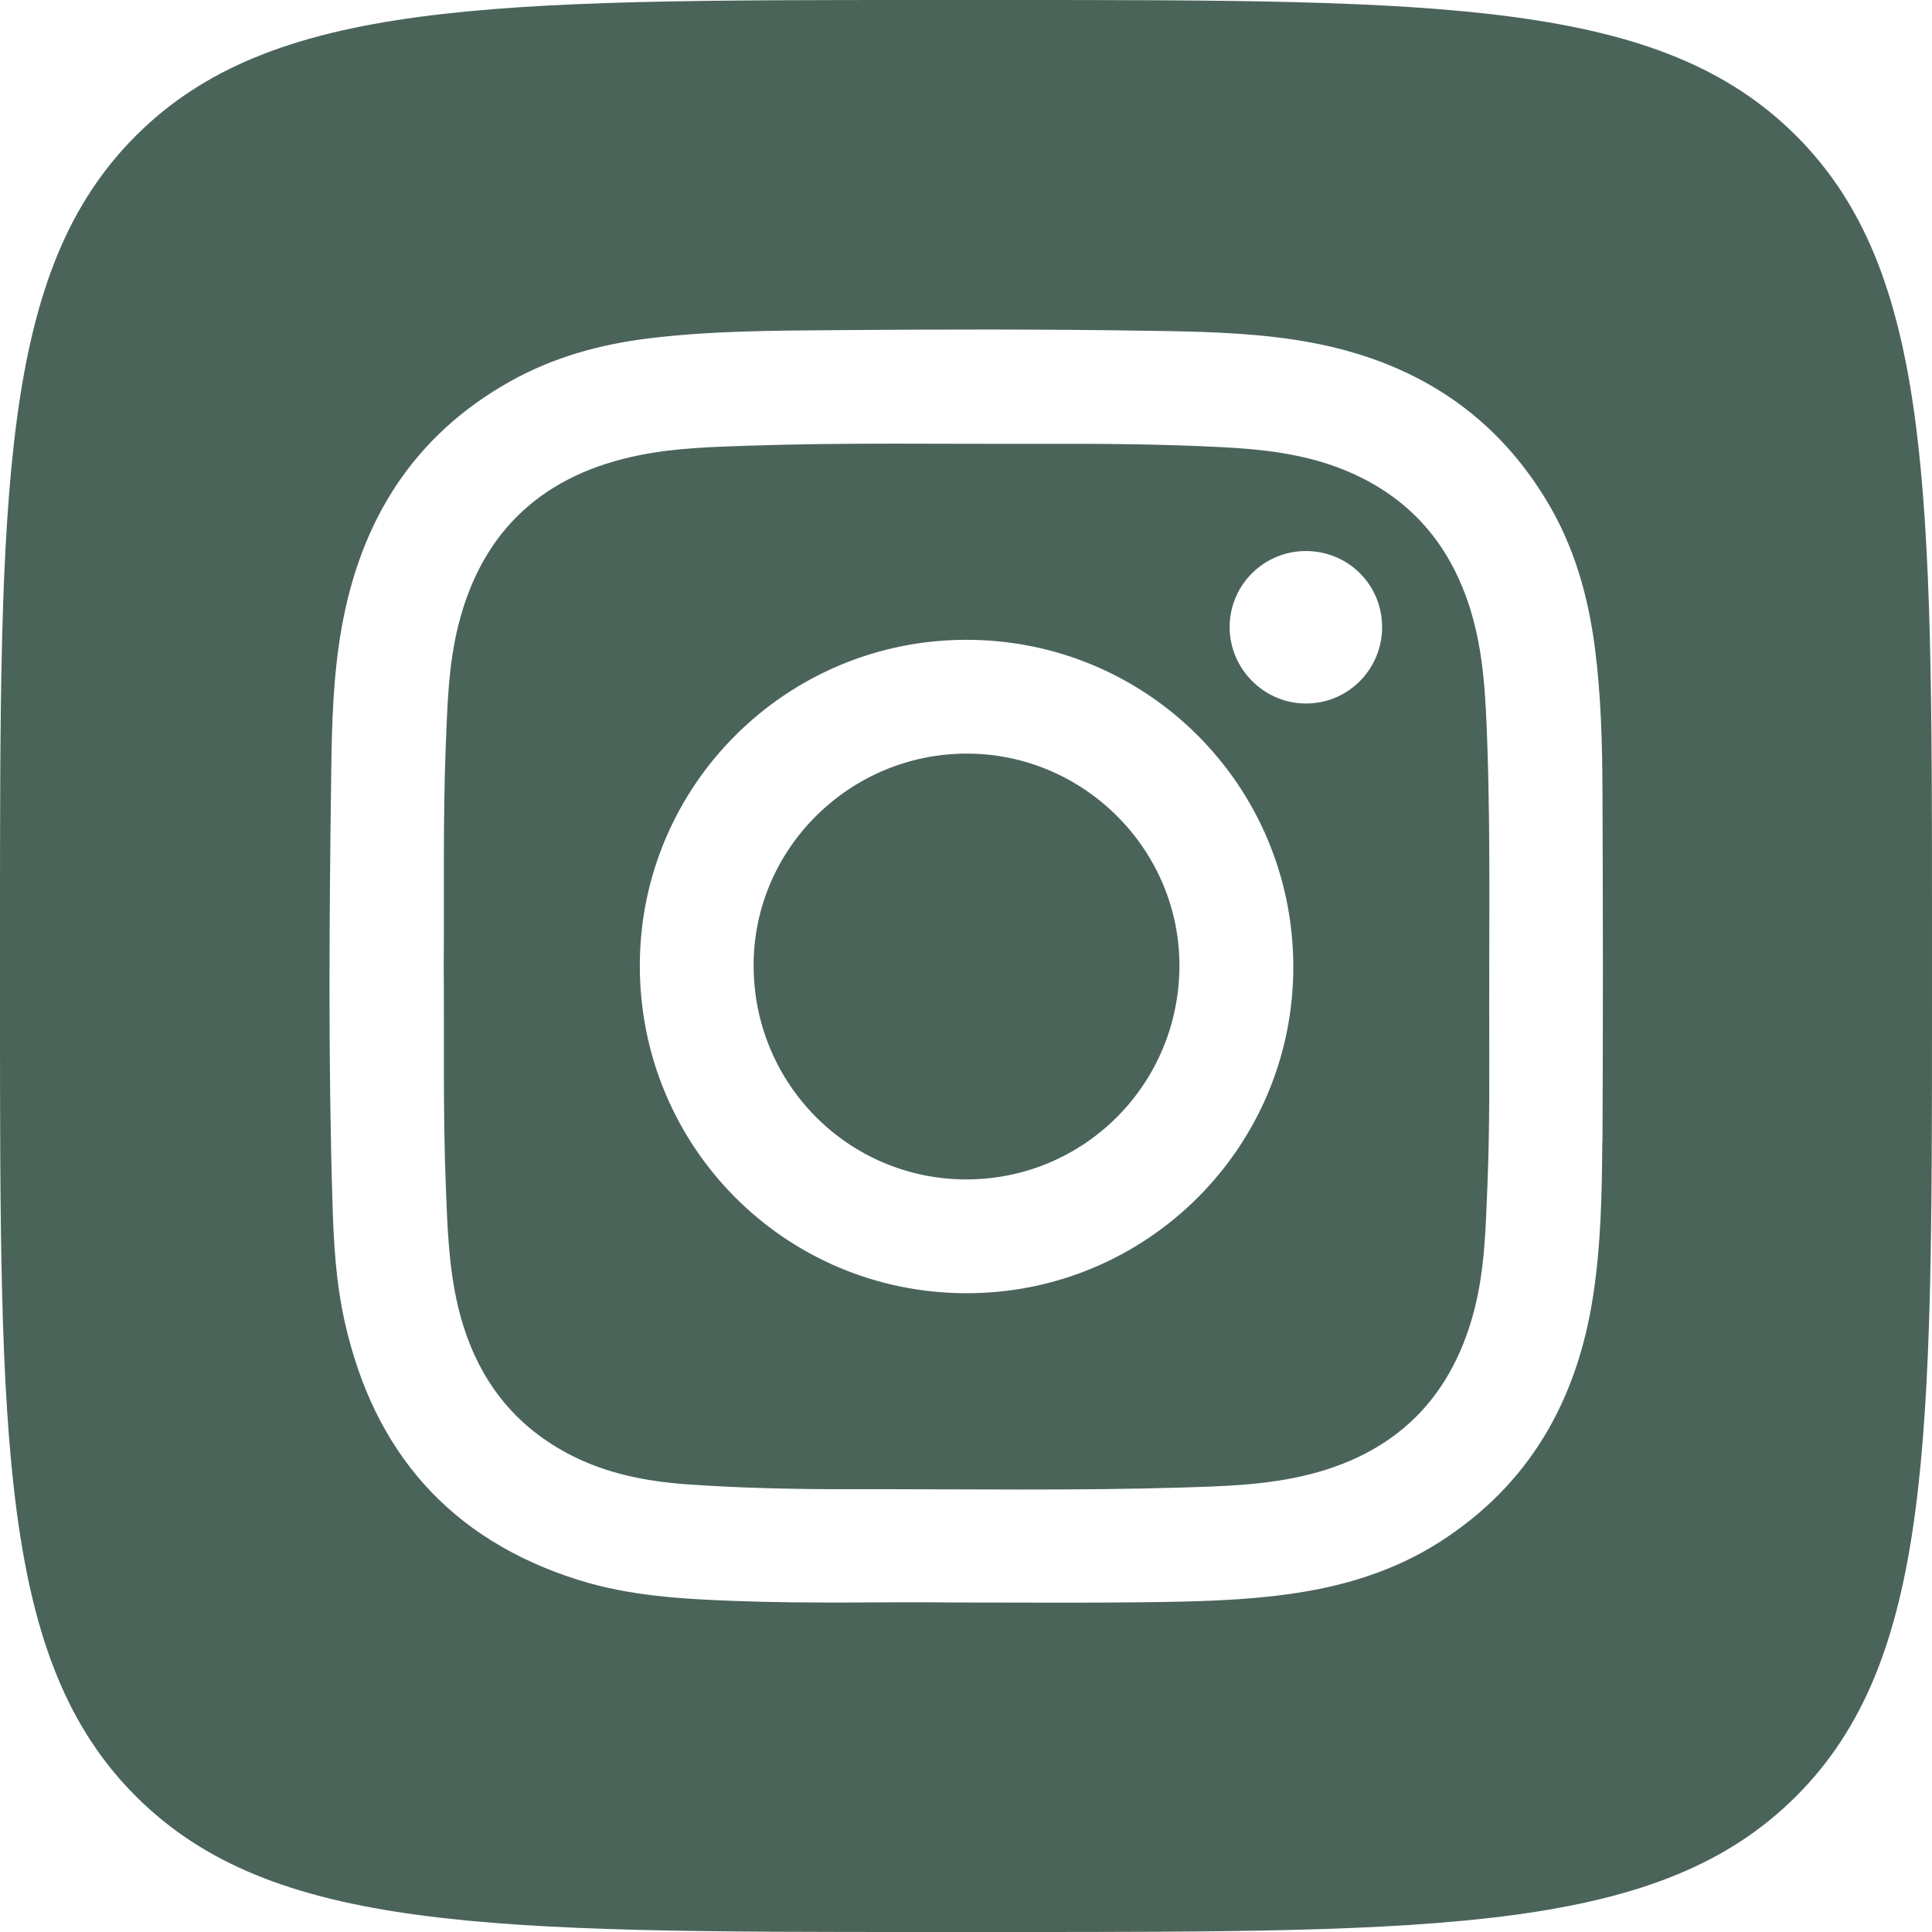
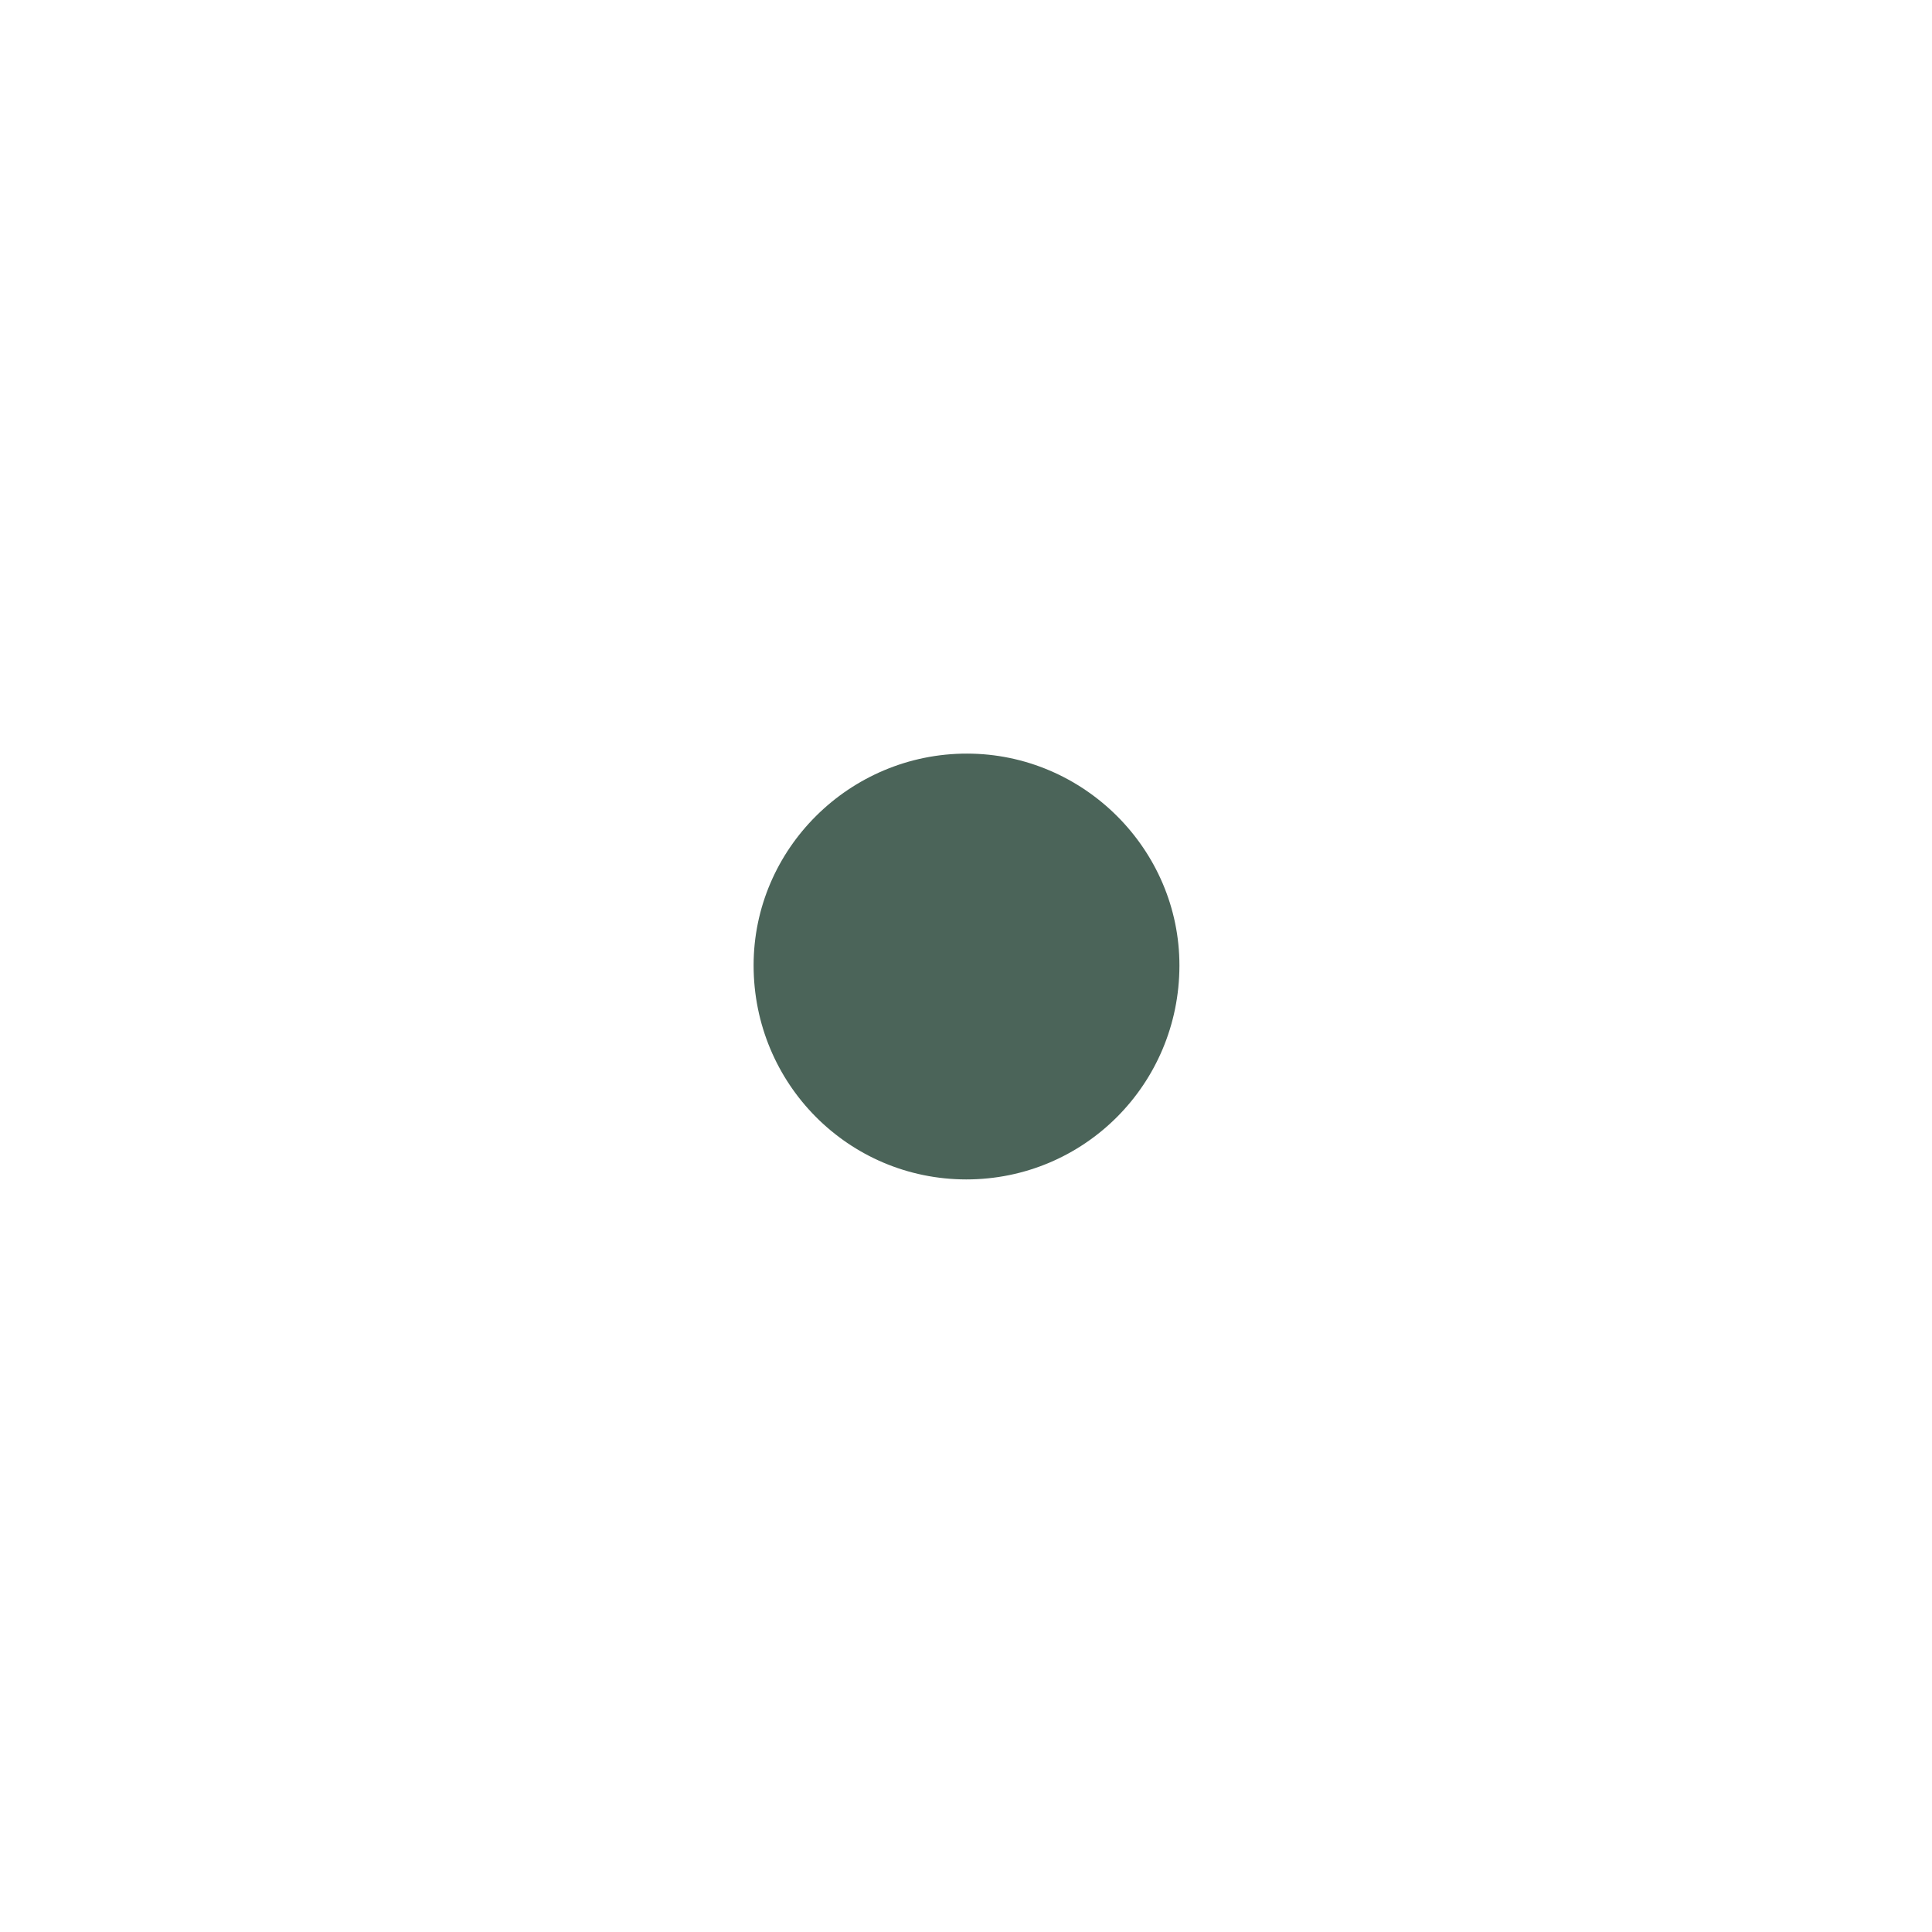
<svg xmlns="http://www.w3.org/2000/svg" id="_Слой_2" data-name="Слой 2" viewBox="0 0 187.79 187.79">
  <defs>
    <style> .cls-1 { fill: #4b6459; } </style>
  </defs>
  <g id="_Слой_1-2" data-name="Слой 1">
    <g>
      <path class="cls-1" d="m94,73.25c-11.41-.01-20.75,9.25-20.75,20.58,0,11.52,9.22,20.8,20.67,20.81,11.46,0,20.7-9.25,20.72-20.77.02-11.3-9.3-20.61-20.64-20.62Z" />
-       <path class="cls-1" d="m144.41,68.79c-.15-2.9-.45-5.77-1.21-8.58-1.91-7.08-6.15-12.11-13.08-14.74-3.67-1.39-7.51-1.81-11.4-2.01-5.91-.3-11.83-.34-17.75-.32-9.49.03-18.99-.14-28.48.19-3.42.12-6.85.22-10.22.89-9.28,1.83-15.32,7.16-17.69,16.43-1.01,3.96-1.1,8.02-1.26,12.07-.27,7.05-.13,14.1-.19,21.15.06,7.1-.08,14.21.2,21.31.15,3.97.27,7.95,1.2,11.85,1.52,6.33,4.93,11.25,10.76,14.31,3.6,1.89,7.53,2.66,11.55,2.94,5.35.38,10.72.48,16.08.47,10.75-.02,21.51.16,32.26-.17,3.5-.11,7-.22,10.45-.9,9.25-1.82,15.28-7.12,17.67-16.35,1.03-3.98,1.11-8.07,1.28-12.14.23-5.71.18-11.43.17-17.15-.01-9.75.15-19.5-.33-29.24Zm-50.52,56.91c-17.6-.04-31.72-14.25-31.7-31.87.02-17.49,14.26-31.66,31.78-31.64,17.59.02,31.75,14.22,31.74,31.83-.02,17.53-14.27,31.72-31.81,31.68Zm33.1-57.32c-4.09.03-7.47-3.34-7.47-7.43,0-4.08,3.32-7.39,7.41-7.39,4.11,0,7.4,3.27,7.41,7.37.01,4.1-3.27,7.43-7.35,7.45Z" />
-       <path class="cls-1" d="m174.59,13.2C161.39,0,140.14,0,97.65,0h-7.51C47.65,0,26.4,0,13.2,13.2S0,47.65,0,90.14v7.51c0,42.49,0,63.74,13.2,76.94s34.45,13.2,76.94,13.2h7.51c42.49,0,63.74,0,76.94-13.2s13.2-34.45,13.2-76.94v-7.51c0-42.49,0-63.74-13.2-76.94Zm-18.85,97.84c-.03,4.98-.13,9.98-.89,14.92-1.55,10.14-6.19,18.38-14.99,23.97-4.25,2.7-8.97,4.17-13.92,4.92-4.97.75-9.99.83-14.99.89-5.69.07-11.39.02-18.42.02-6.16-.08-13.67.14-21.17-.15-5.12-.19-10.22-.49-15.14-2.04-12.46-3.92-19.88-12.44-22.71-25.08-.85-3.78-1.08-7.62-1.19-11.48-.43-14.08-.31-28.16-.12-42.24.06-4.6.2-9.22,1.01-13.77,1.86-10.45,6.99-18.67,16.38-23.93,4.18-2.34,8.73-3.6,13.47-4.18,6.04-.74,12.11-.75,18.18-.8,10.07-.08,20.15-.1,30.22.06,4.86.07,9.72.15,14.54.9,10.49,1.62,18.9,6.51,24.43,15.78,2.59,4.34,3.94,9.12,4.59,14.11.6,4.63.72,9.29.74,13.95.05,11.39.06,22.77,0,34.16Z" />
    </g>
  </g>
</svg>